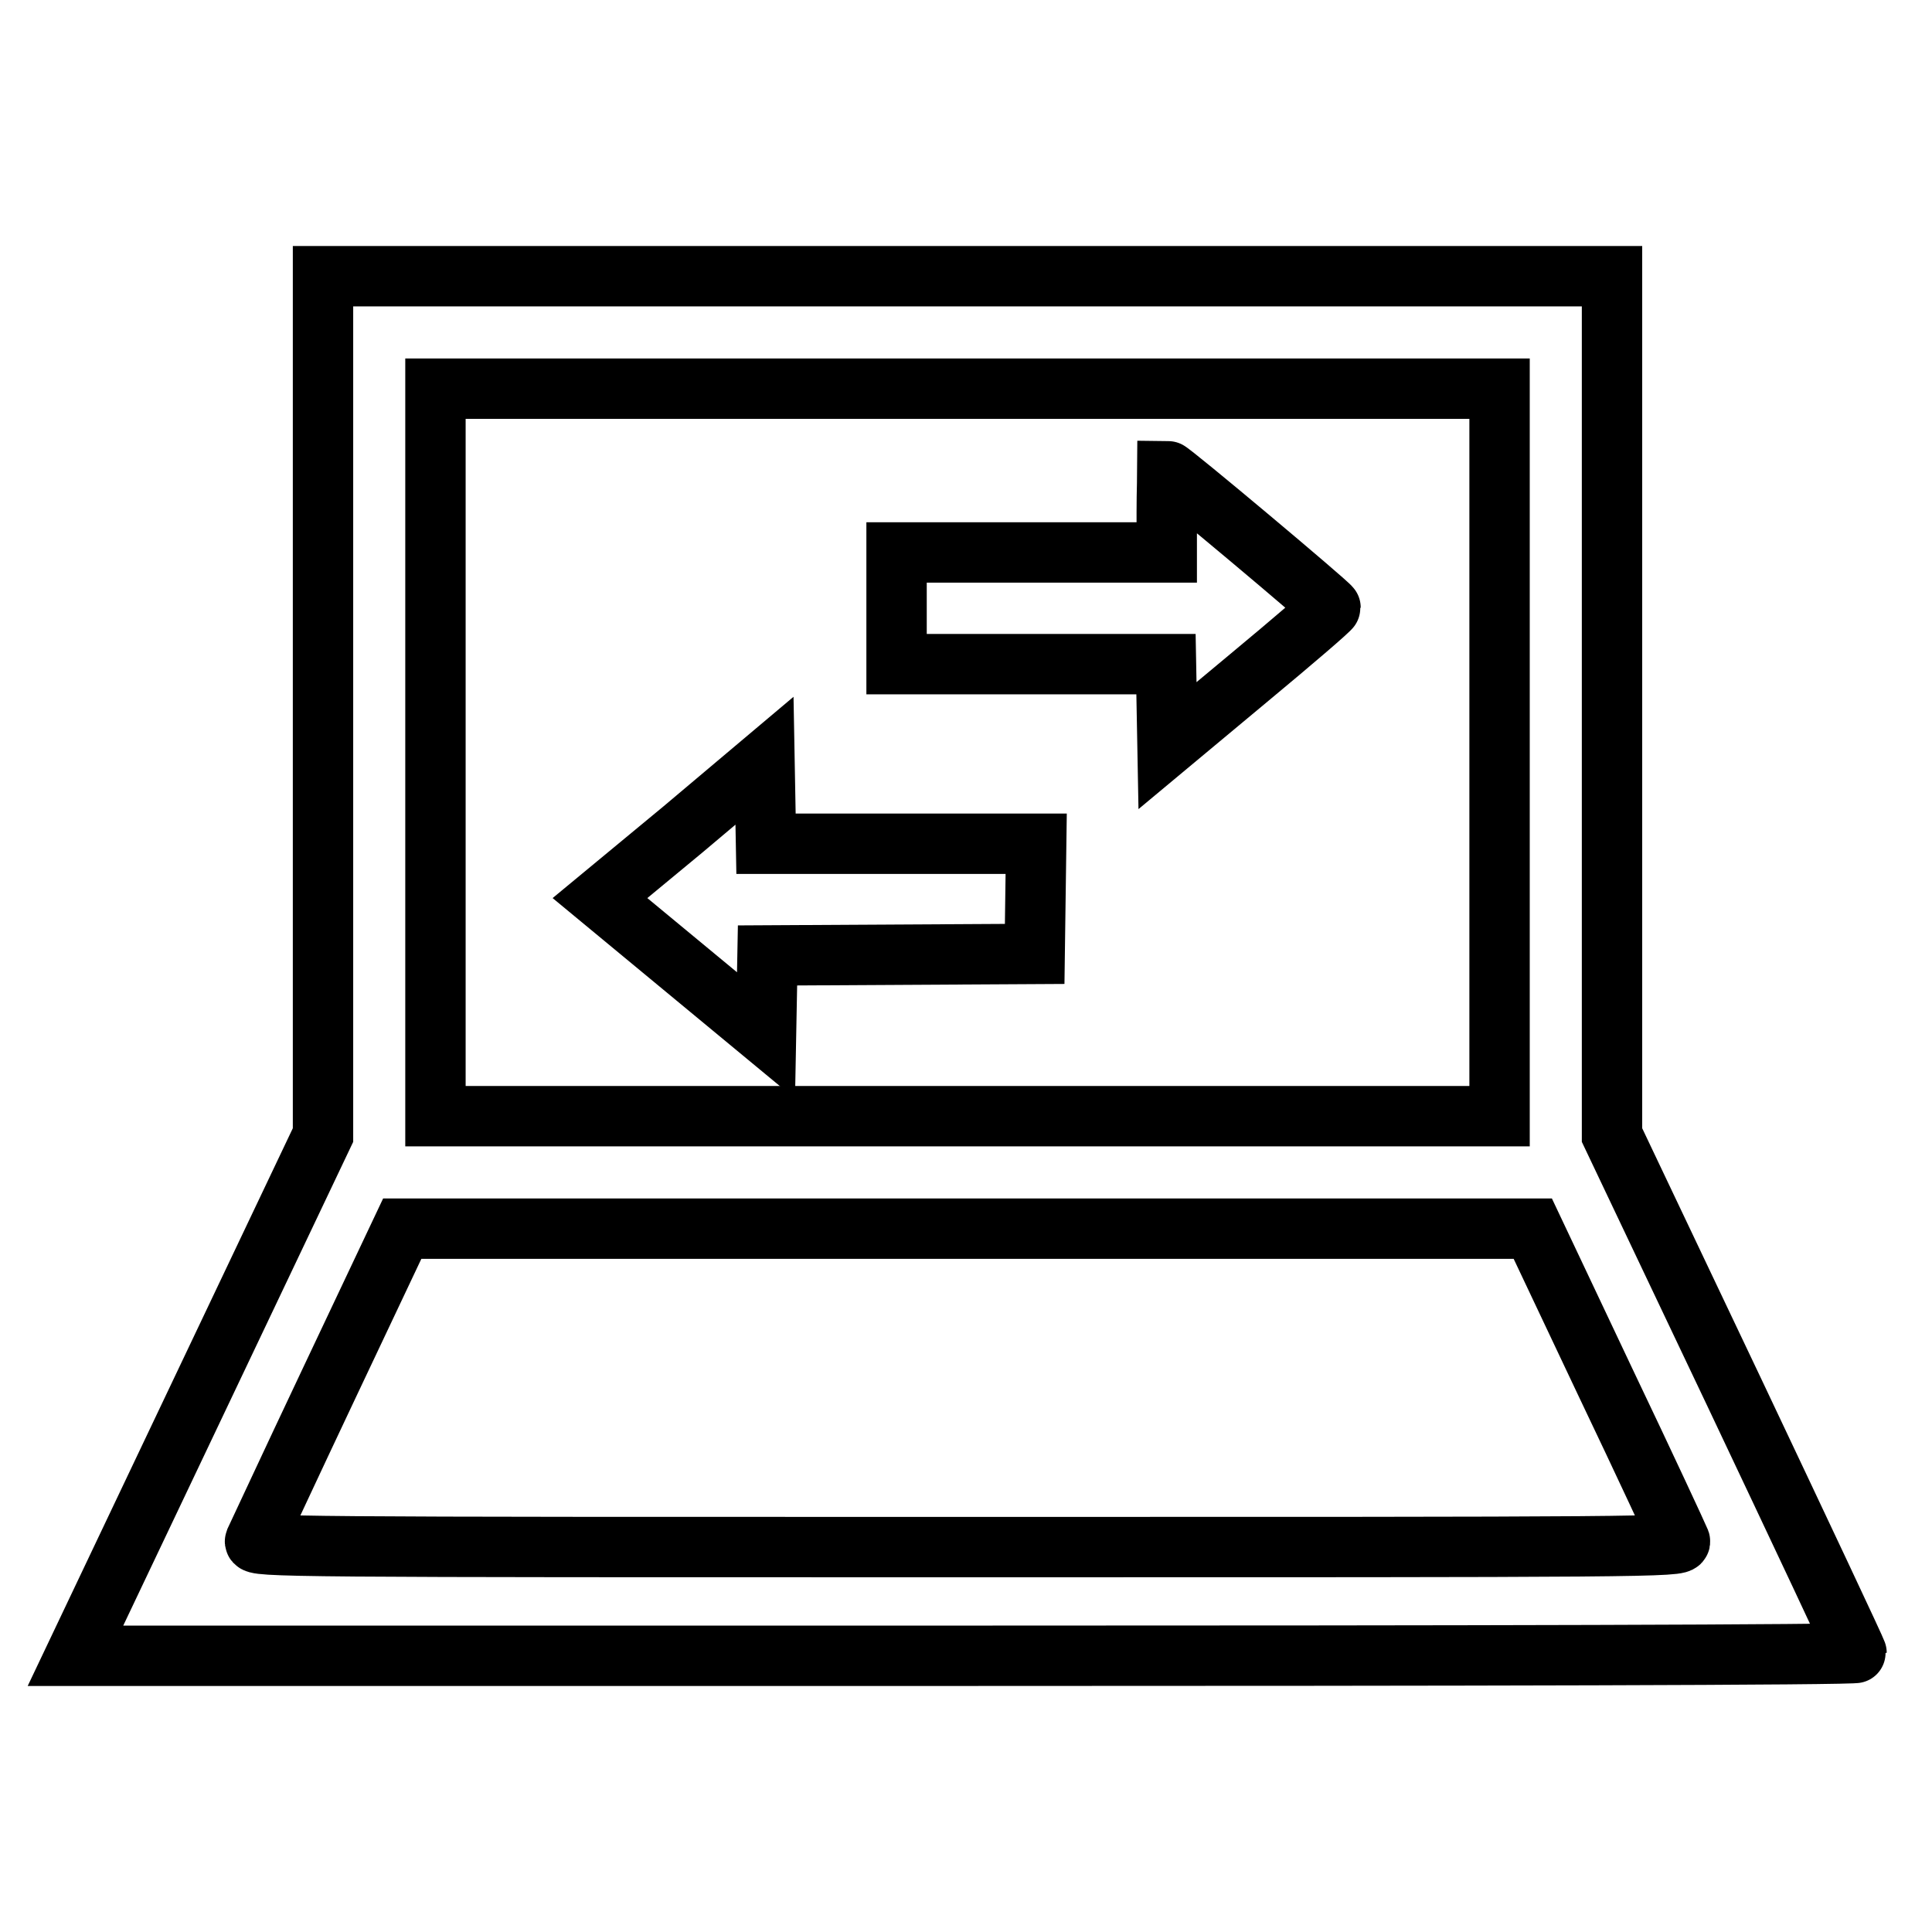
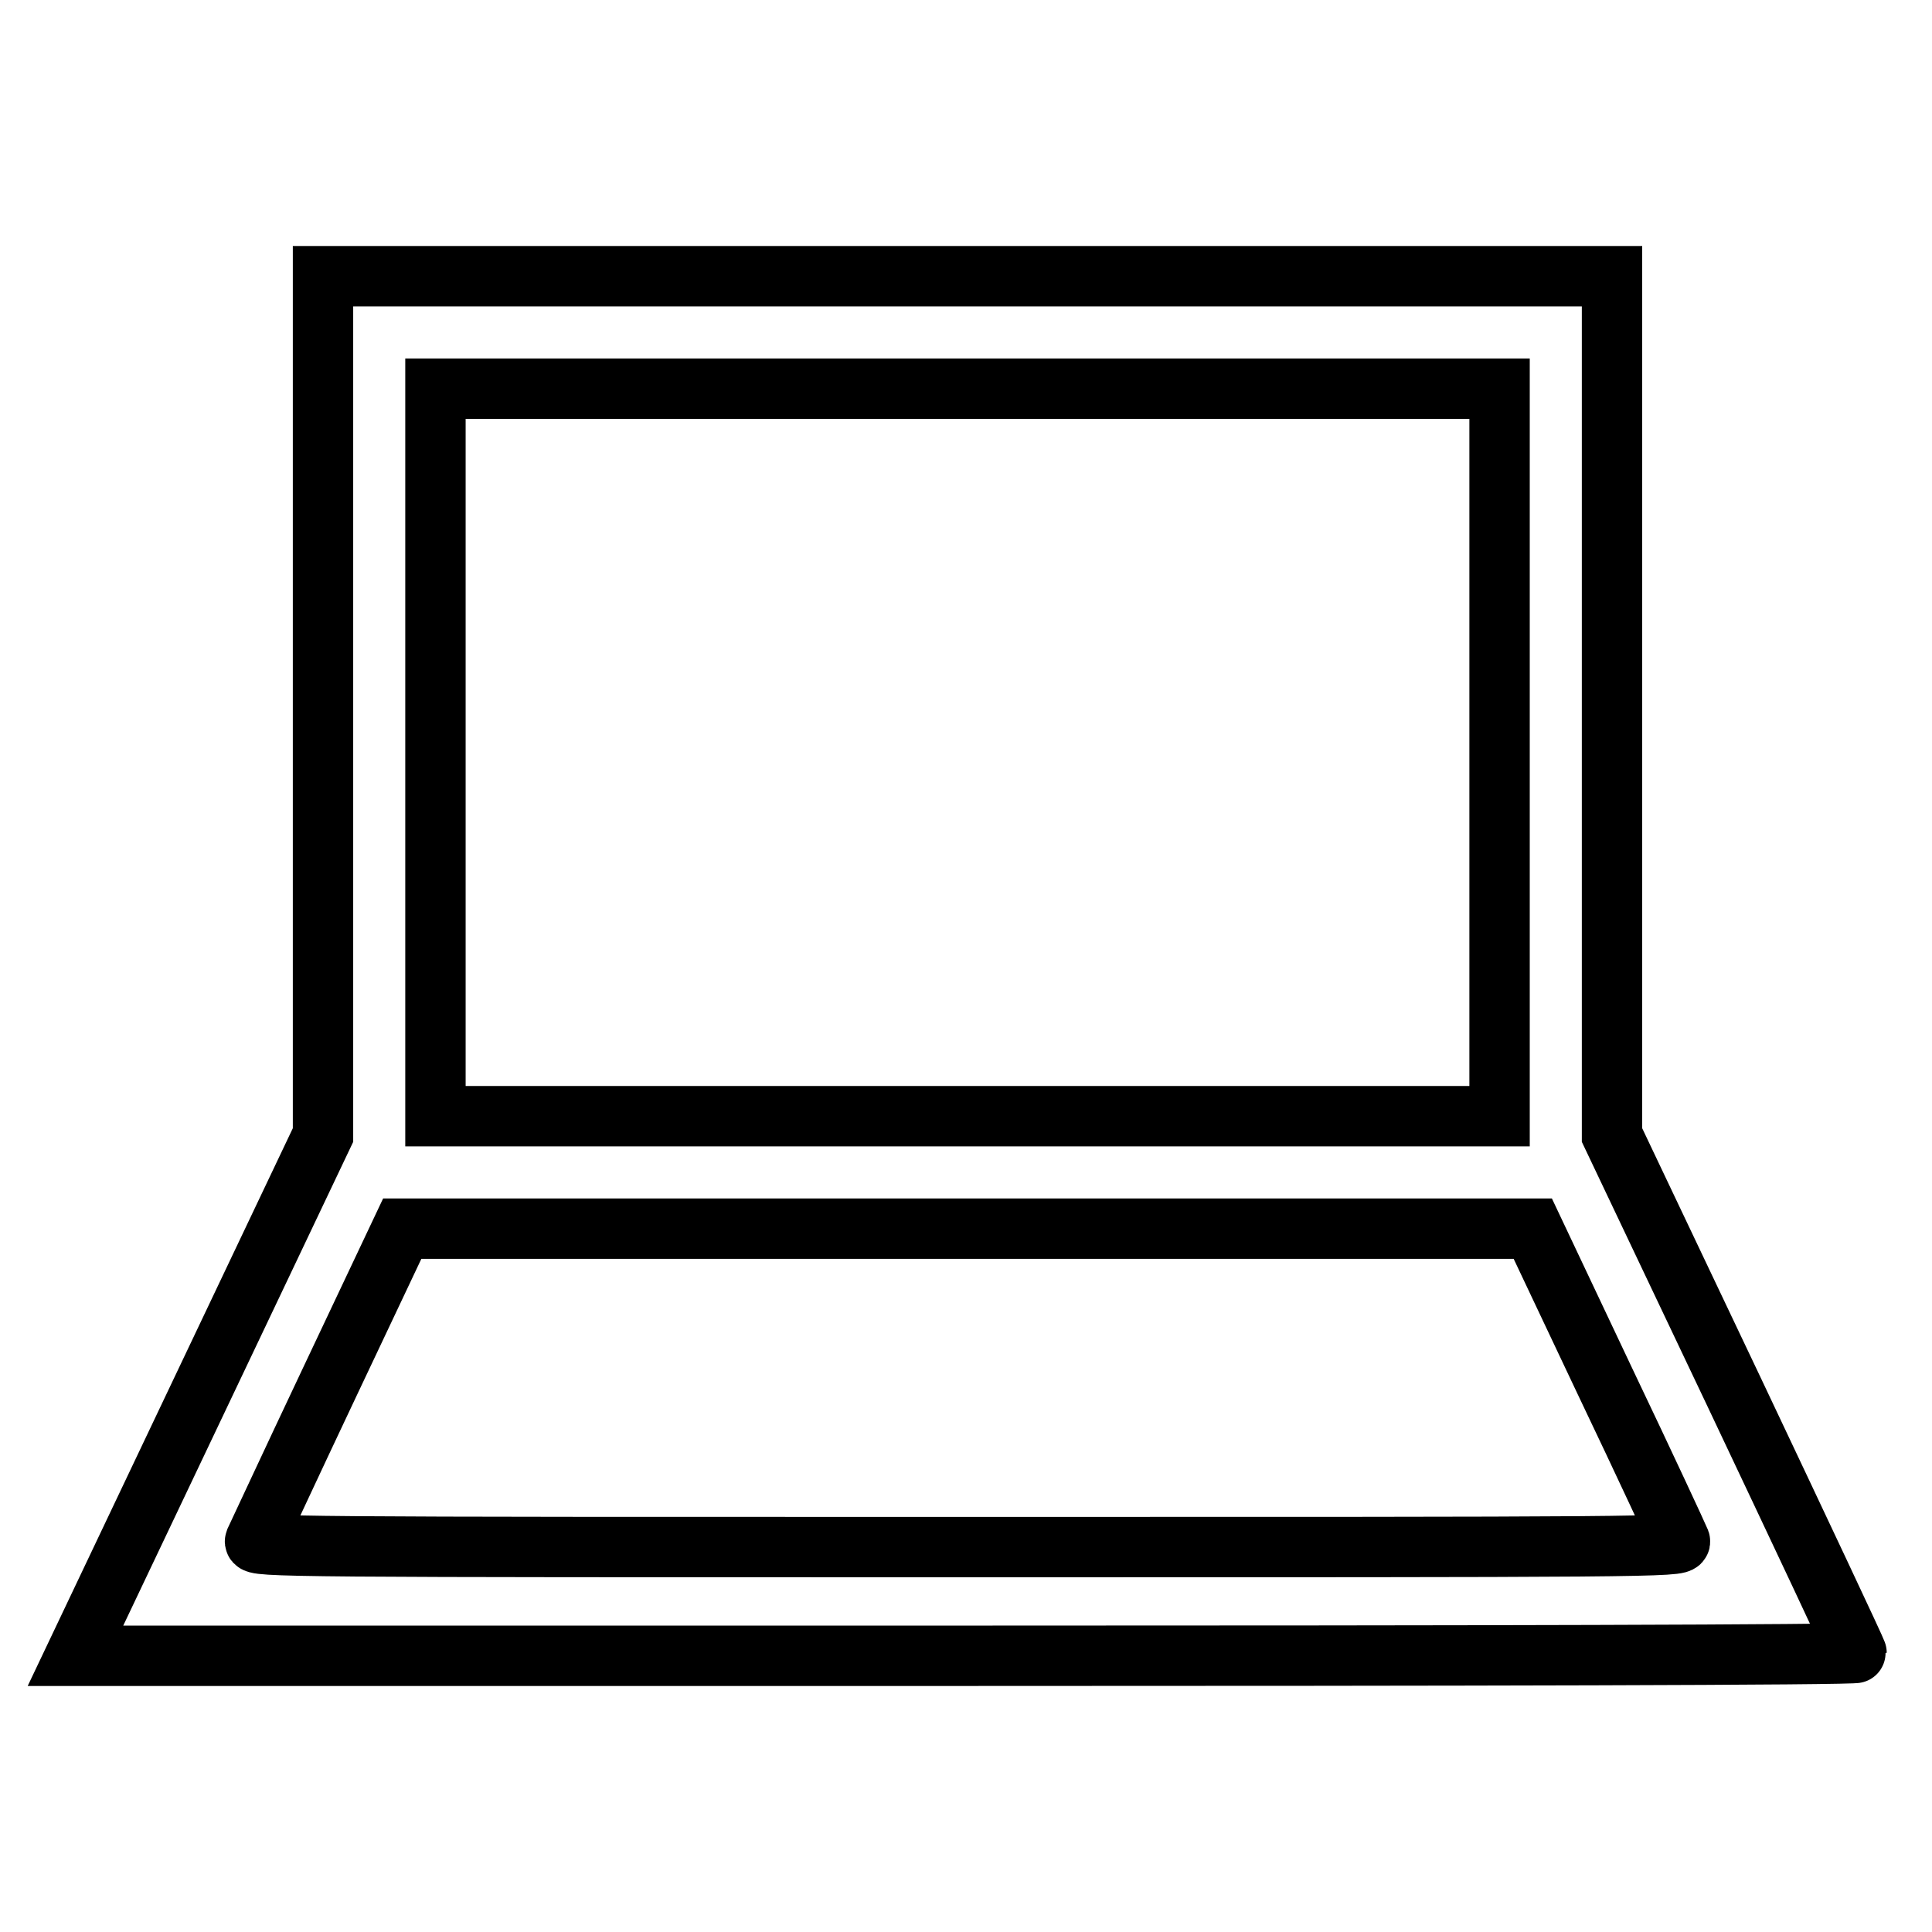
<svg xmlns="http://www.w3.org/2000/svg" version="1.1" x="0px" y="0px" viewBox="0 0 256 256" enable-background="new 0 0 256 256" xml:space="preserve">
  <g>
    <g>
      <g>
        <path stroke-width="8" fill-opacity="0" stroke="#000000" d="M42.8,93.5v56.9l-16.4,34.5L10,219.4h118c64.9,0,118-0.1,118-0.4c0-0.2-7.3-15.7-16.2-34.5l-16.2-34.1V93.5V36.6h-85.3H42.8V93.5L42.8,93.5z M198.7,99.7v48.2h-70.5H57.7V99.7V51.5h70.5h70.5V99.7L198.7,99.7z M212.7,183.1c5.3,11.1,9.7,20.6,9.9,21.1c0.3,0.8-4.4,0.8-94.4,0.8c-90,0-94.7,0-94.4-0.8c0.2-0.4,4.6-9.9,9.9-21.1l9.6-20.3h74.9h74.9L212.7,183.1z" />
-         <path stroke-width="8" fill-opacity="0" stroke="#000000" d="M154.6,67.9v5.3h-17.9h-17.9v7.4v7.4h17.9h17.8l0.1,5.4l0.1,5.4l10.8-9c5.9-4.9,10.8-9.1,10.8-9.3c0-0.3-21.2-18.1-21.6-18.1C154.7,62.6,154.6,65,154.6,67.9z" />
-         <path stroke-width="8" fill-opacity="0" stroke="#000000" d="M90.5,109.9l-11,9.1l11,9.1l11,9.1l0.1-5.3l0.1-5.3l17.7-0.1l17.7-0.1l0.1-7.3l0.1-7.3h-17.9h-17.9l-0.1-5.5l-0.1-5.5L90.5,109.9z" />
      </g>
    </g>
  </g>
</svg>